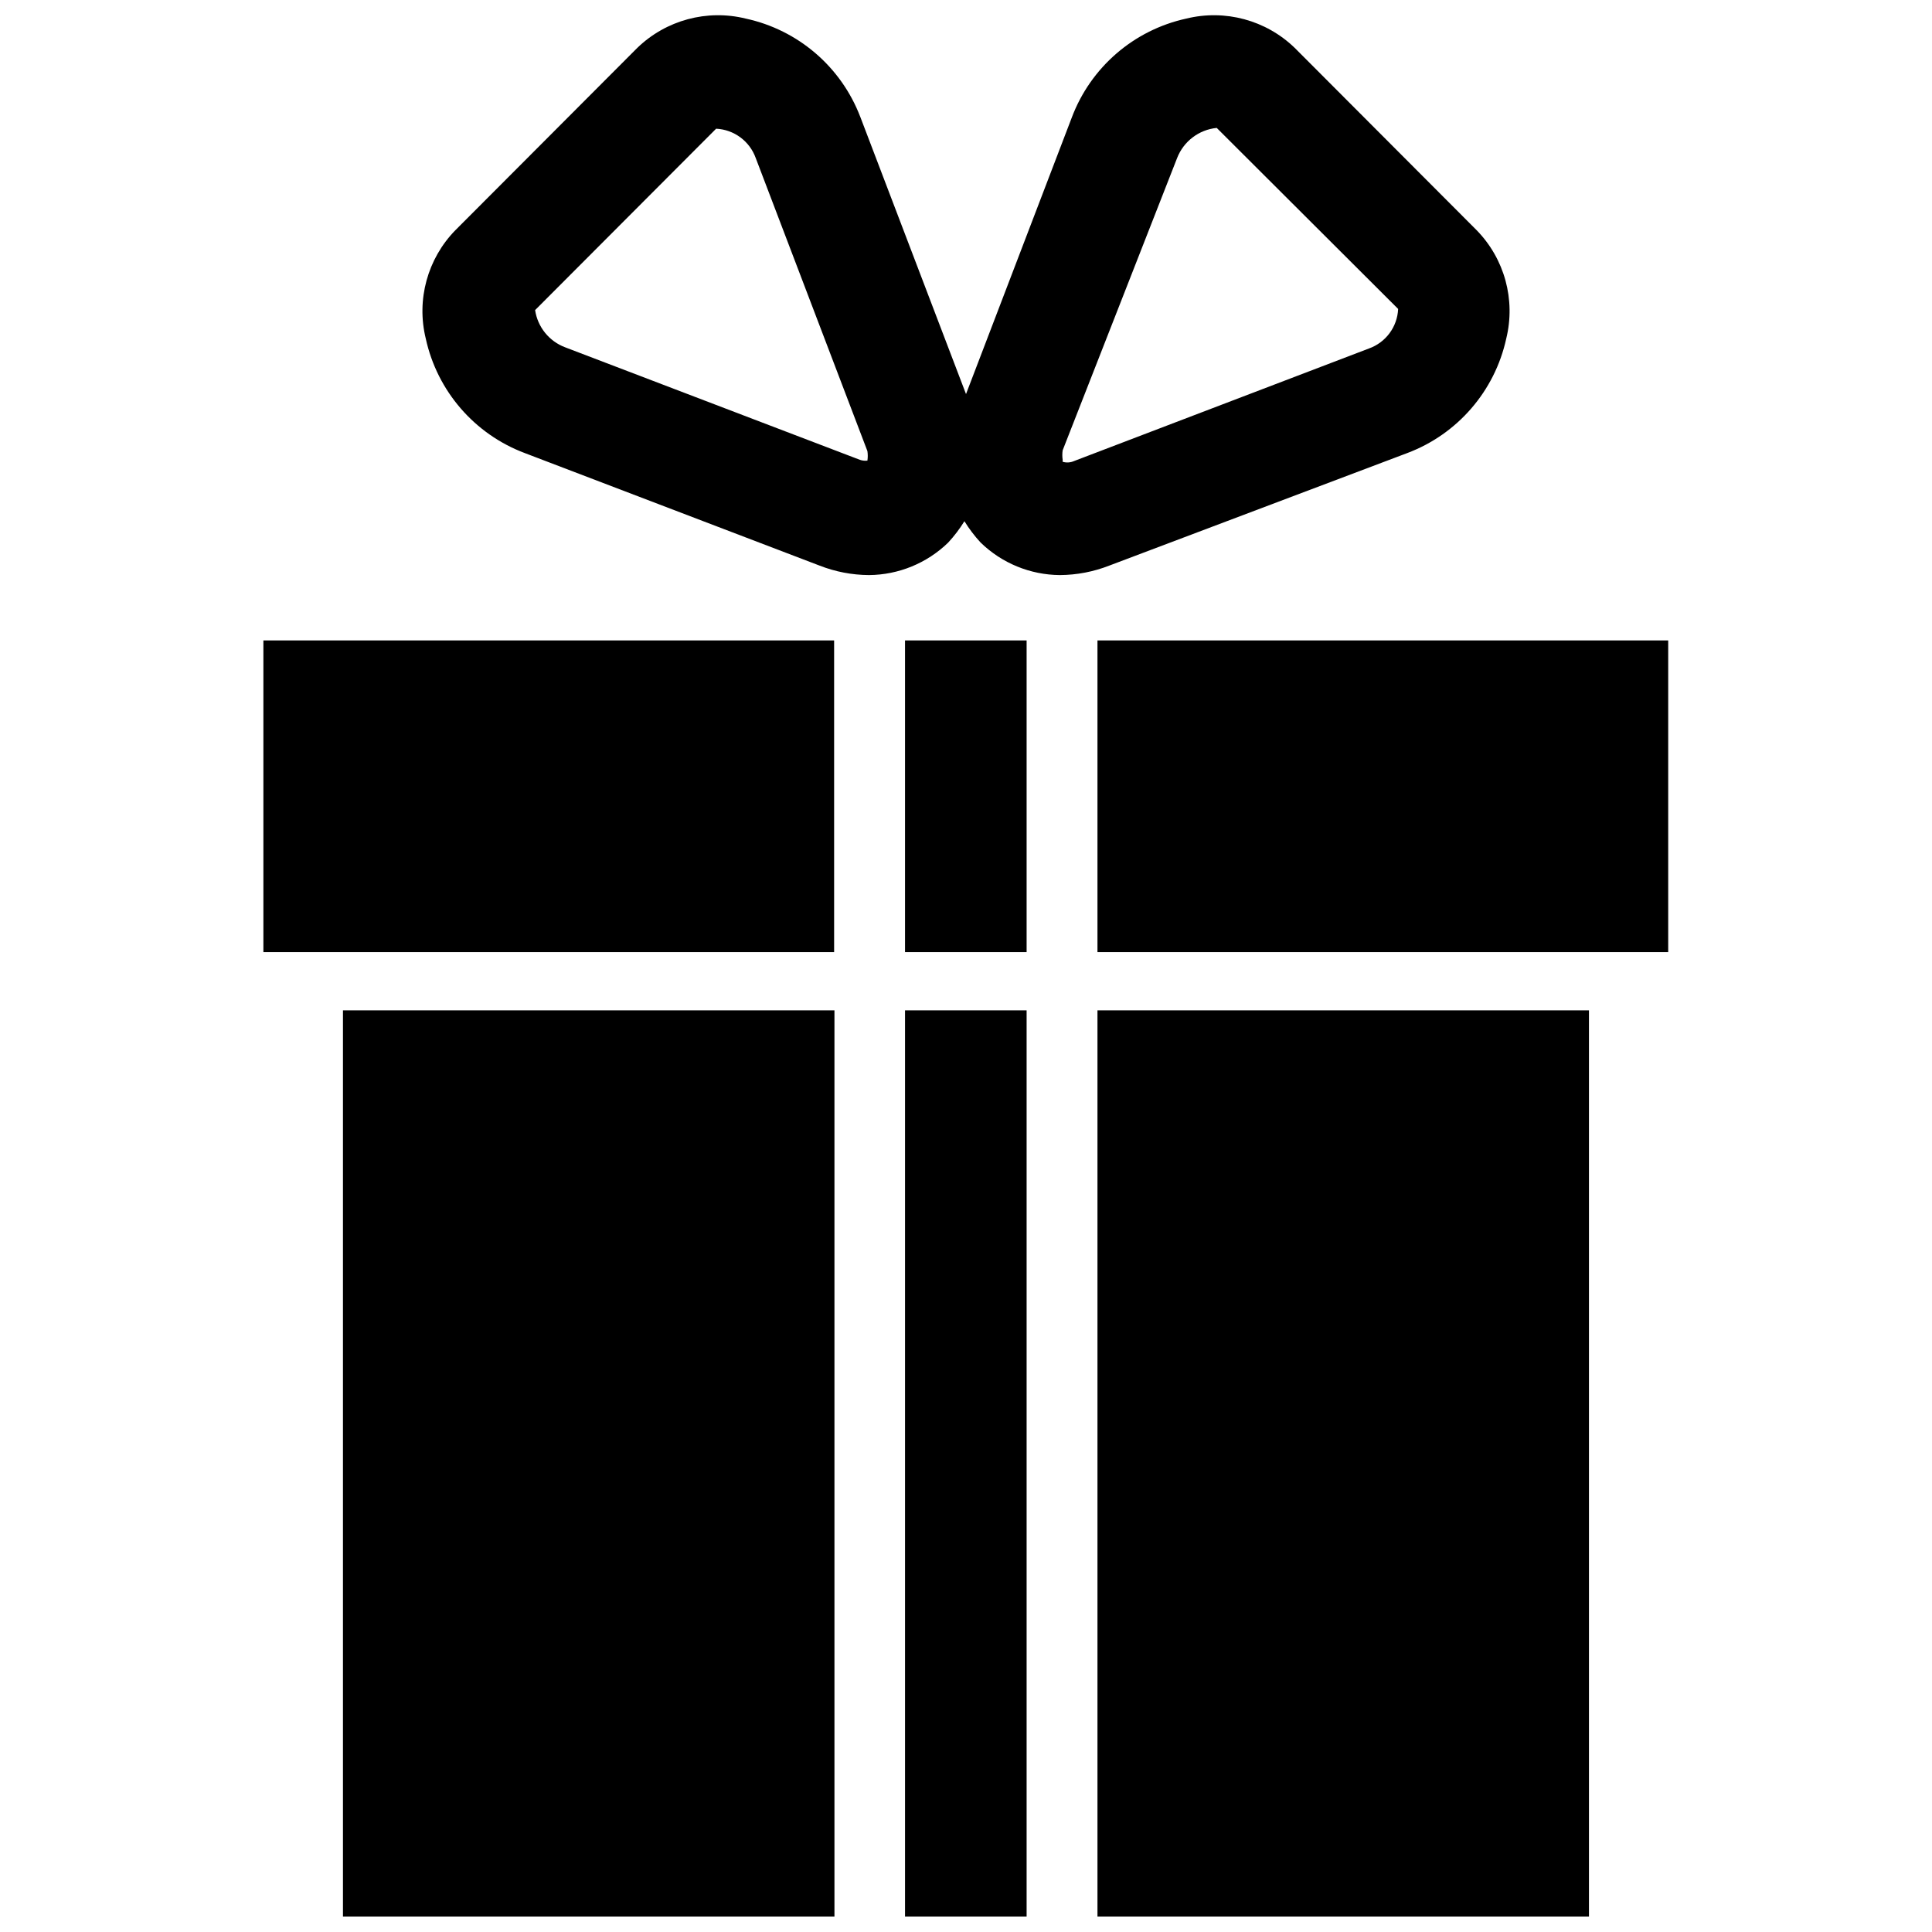
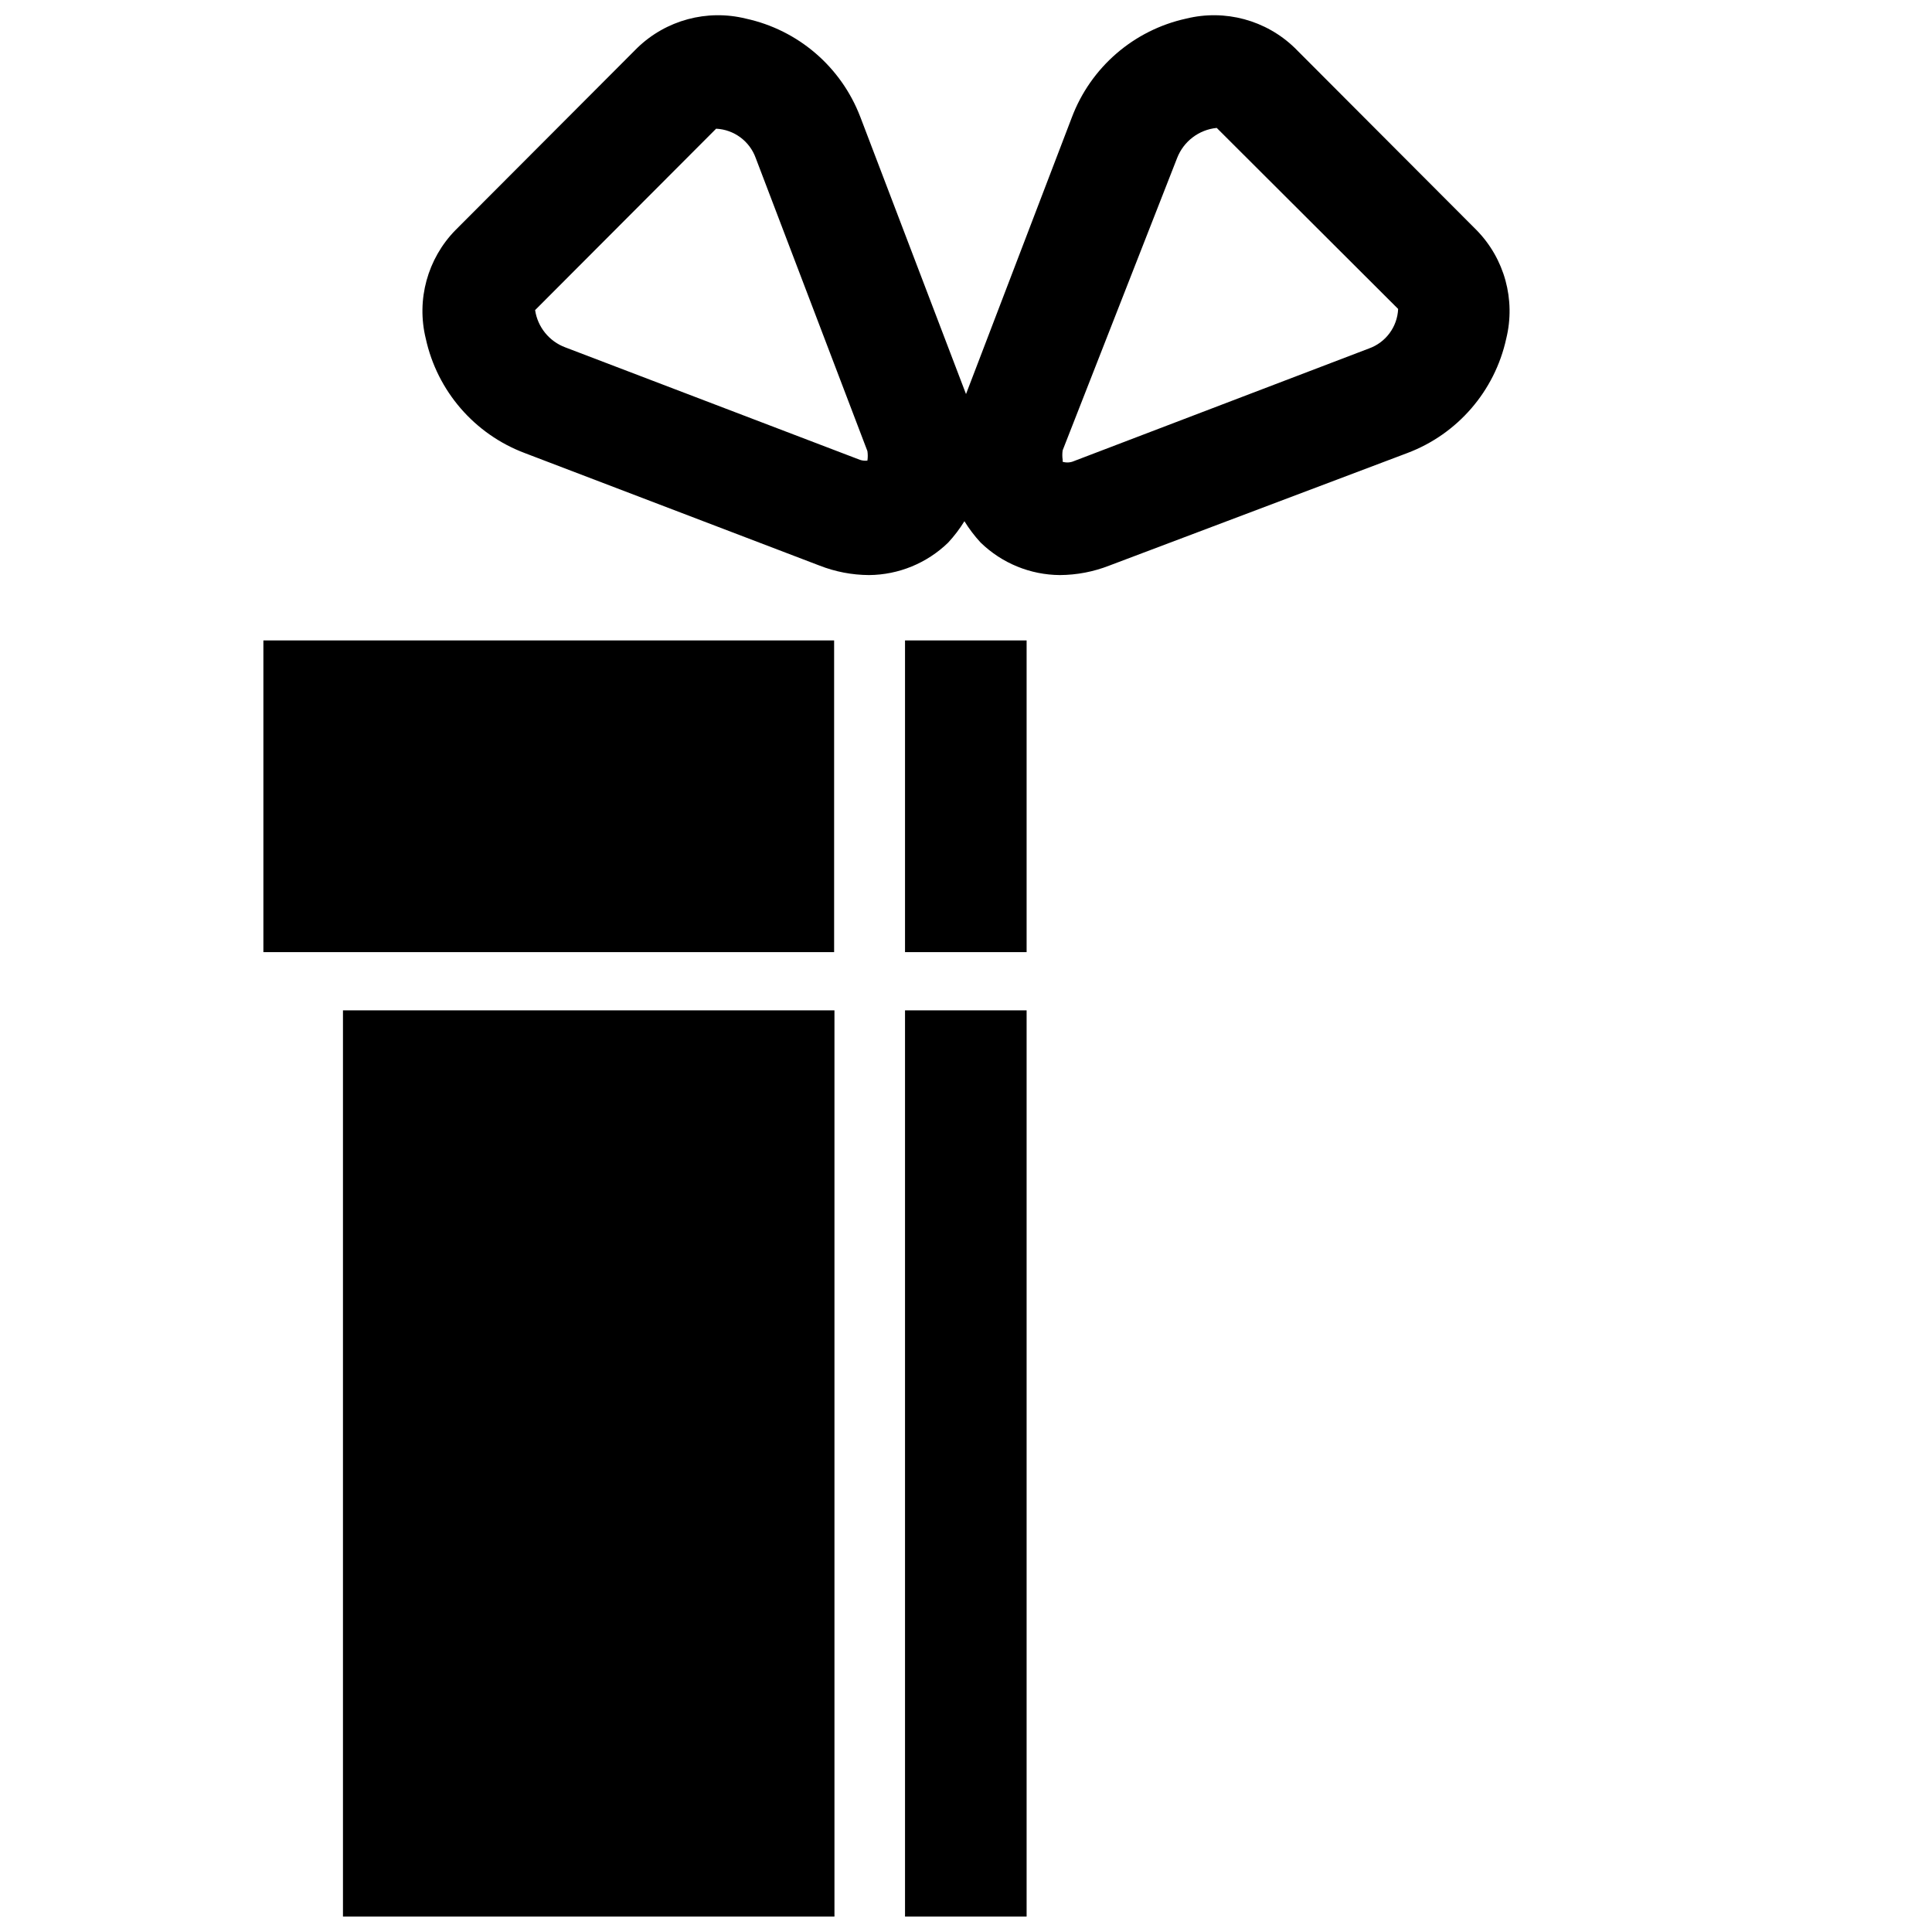
<svg xmlns="http://www.w3.org/2000/svg" width="800px" height="800px" version="1.1" viewBox="144 144 512 512">
  <defs>
    <clipPath id="d">
      <path d="m234 411h132v240.9h-132z" />
    </clipPath>
    <clipPath id="c">
      <path d="m383 411h34v240.9h-34z" />
    </clipPath>
    <clipPath id="b">
-       <path d="m434 411h132v240.9h-132z" />
-     </clipPath>
+       </clipPath>
    <clipPath id="a">
      <path d="m255 148.09h290v148.91h-290z" />
    </clipPath>
  </defs>
  <g clip-path="url(#d)">
    <path d="m234.89 411.75h130.25v240.15h-130.25z" />
  </g>
  <g clip-path="url(#c)">
    <path d="m383.84 411.75h32.223v240.15h-32.223z" />
  </g>
  <g clip-path="url(#b)">
    <path d="m434.84 411.75h130.25v240.15h-130.25z" />
  </g>
  <g clip-path="url(#a)">
    <path d="m516.93 264.07c13.32-5.008 23.199-16.426 26.238-30.332 2.531-10.305-0.445-21.184-7.871-28.762l-48.176-48.281c-7.609-7.367-18.477-10.301-28.762-7.766-13.906 3.039-25.324 12.918-30.332 26.238l-28.023 73.266-28.023-73.473h-0.004c-5.066-13.242-16.473-23.035-30.332-26.031-10.285-2.535-21.148 0.398-28.758 7.766l-48.176 48.281h-0.004c-7.422 7.578-10.402 18.457-7.871 28.762 3.039 13.906 12.918 25.324 26.242 30.332l78.09 29.809c4.18 1.641 8.629 2.496 13.121 2.519 7.844-0.055 15.363-3.141 20.988-8.605 1.617-1.746 3.059-3.644 4.305-5.668 1.246 2.023 2.688 3.922 4.305 5.668 5.625 5.465 13.145 8.551 20.992 8.605 4.492-0.023 8.938-0.879 13.121-2.519zm-145.05 1.785-78.094-29.809c-4.254-1.594-7.309-5.371-7.977-9.867l47.969-48.07c4.746 0.227 8.887 3.293 10.496 7.766l29.598 77.672c0.125 0.836 0.125 1.684 0 2.519-0.672 0.082-1.355 0.012-1.992-0.211zm53.738 0c-0.125-0.836-0.125-1.684 0-2.519l30.332-77.461c1.719-4.422 5.773-7.508 10.496-7.977l48.07 47.969h0.004c-0.203 4.754-3.277 8.91-7.769 10.496l-78.09 29.809c-0.957 0.43-2.035 0.504-3.043 0.207z" />
  </g>
  <path d="m383.84 313.72h32.223v82.605h-32.223z" />
  <path d="m213.8 313.72h151.25v82.605h-151.25z" />
-   <path d="m434.84 313.72h151.25v82.605h-151.25z" />
</svg>